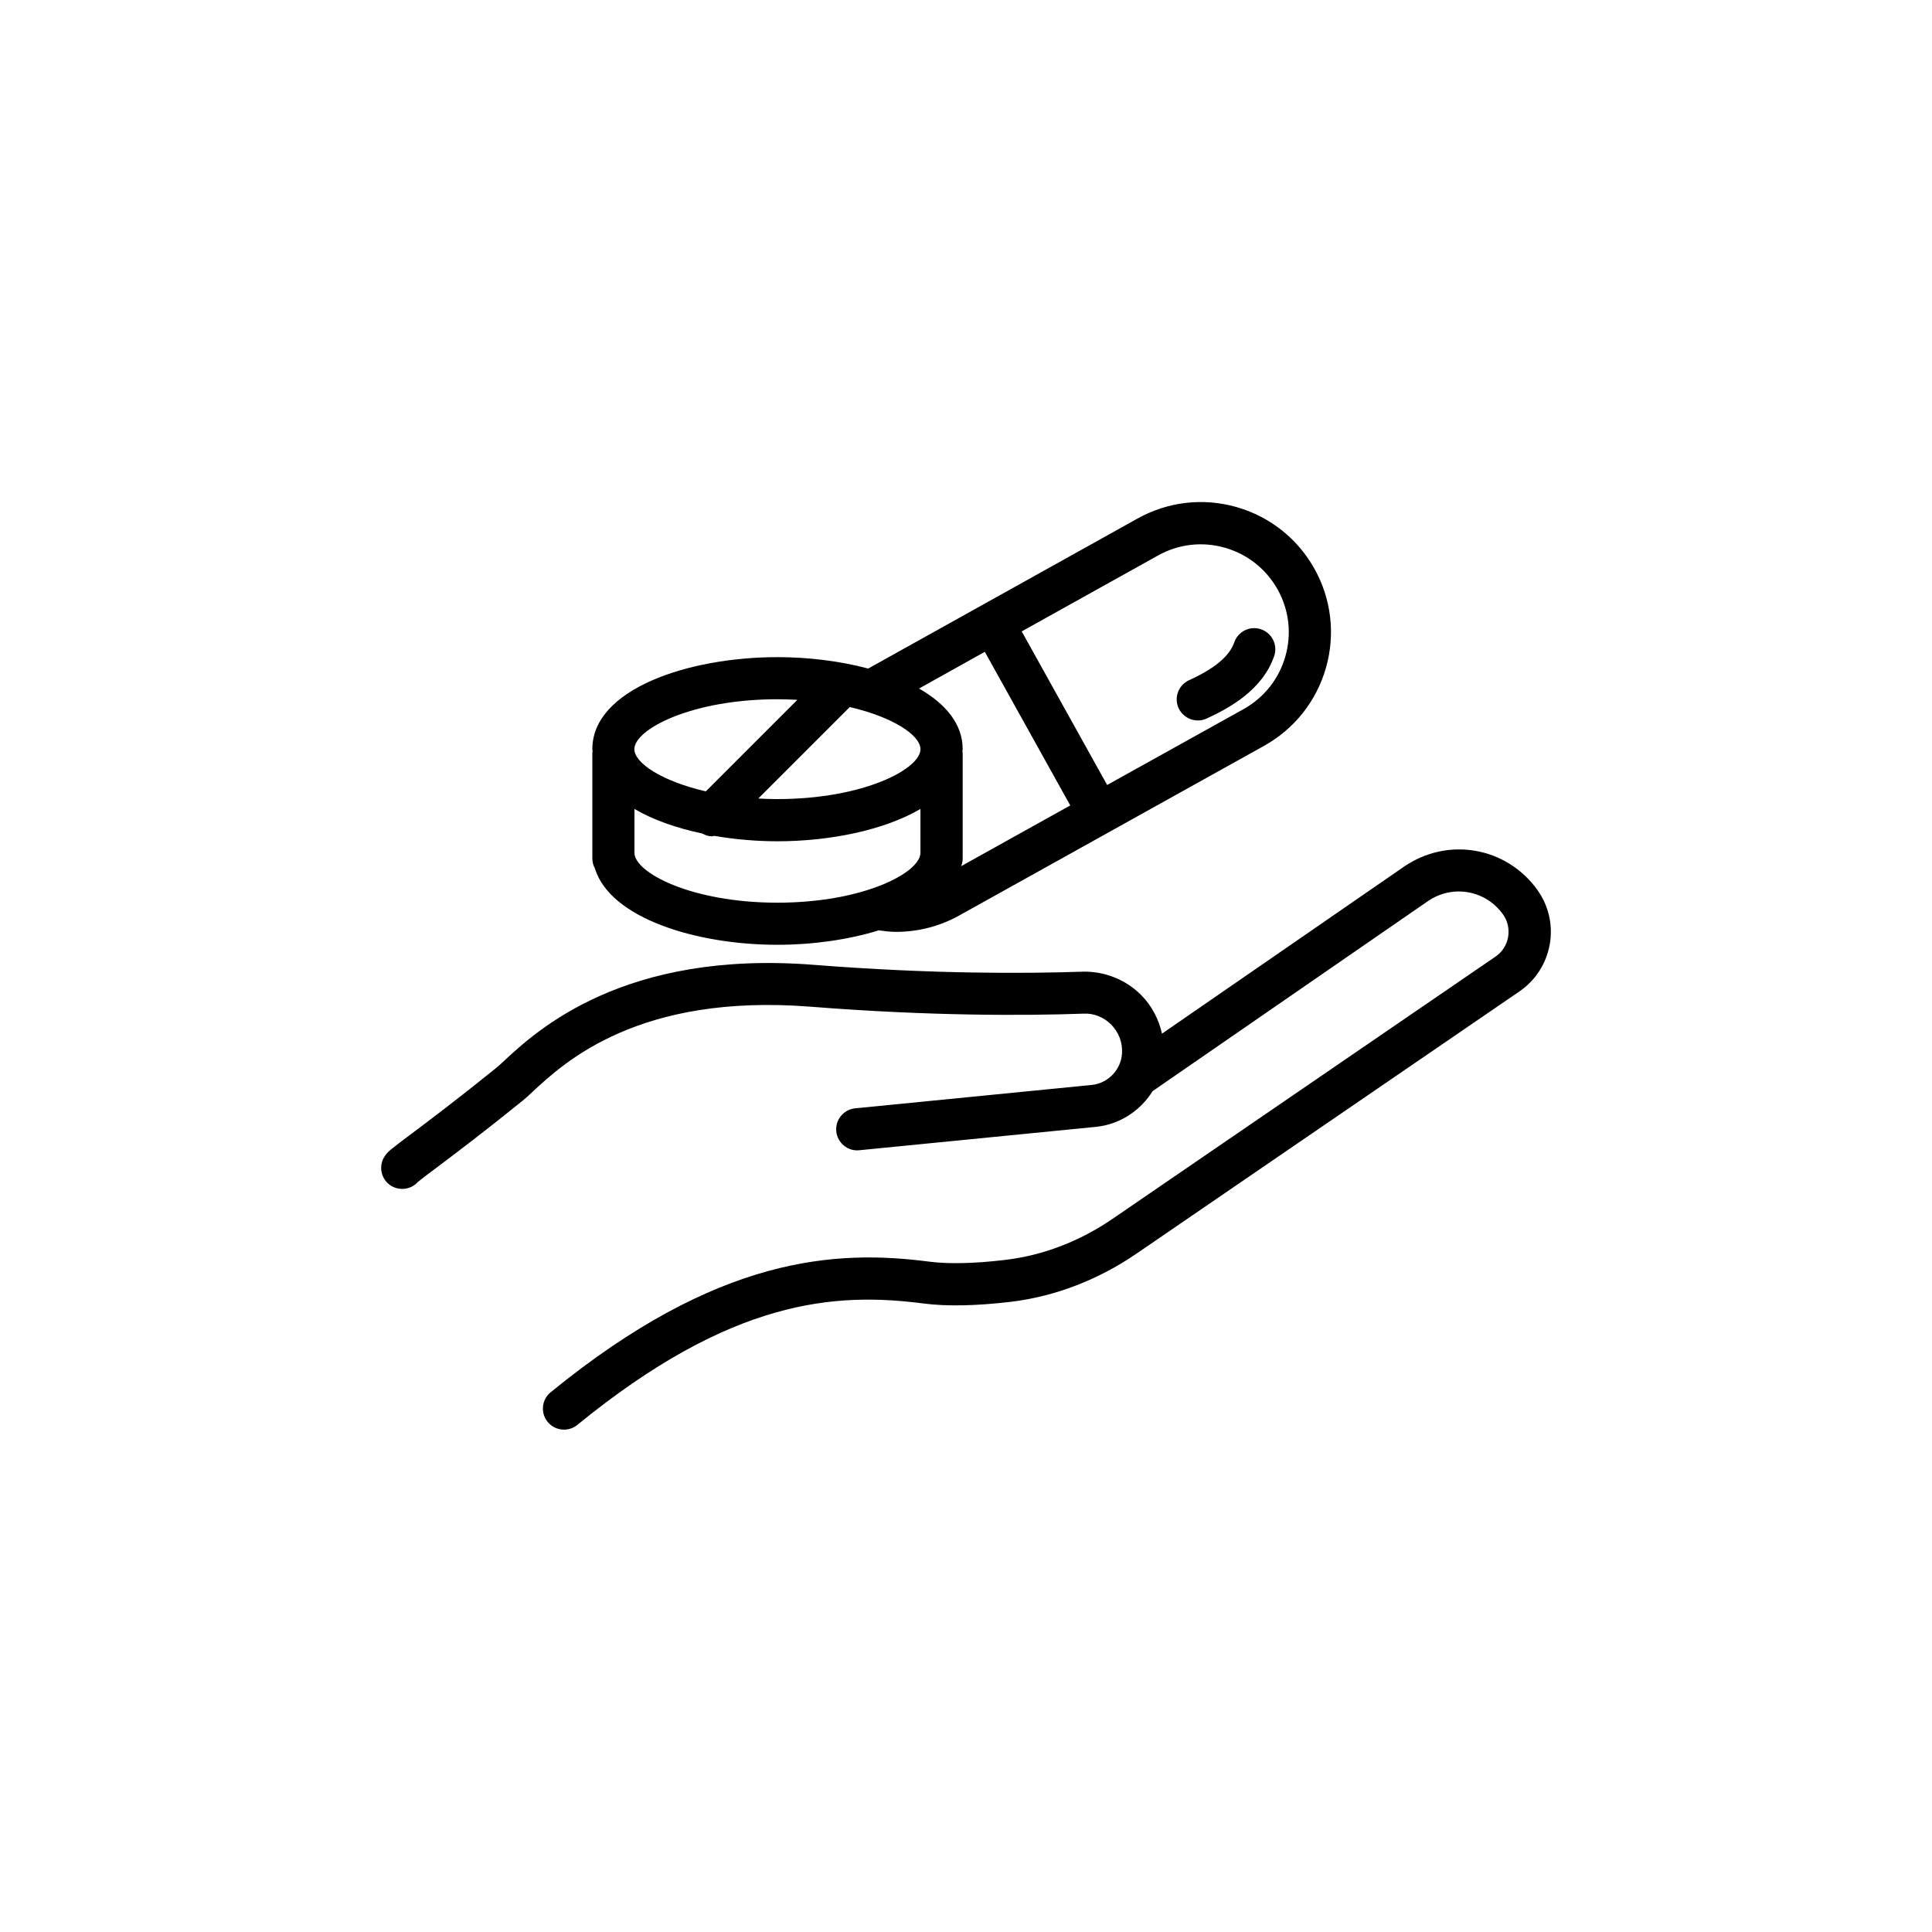
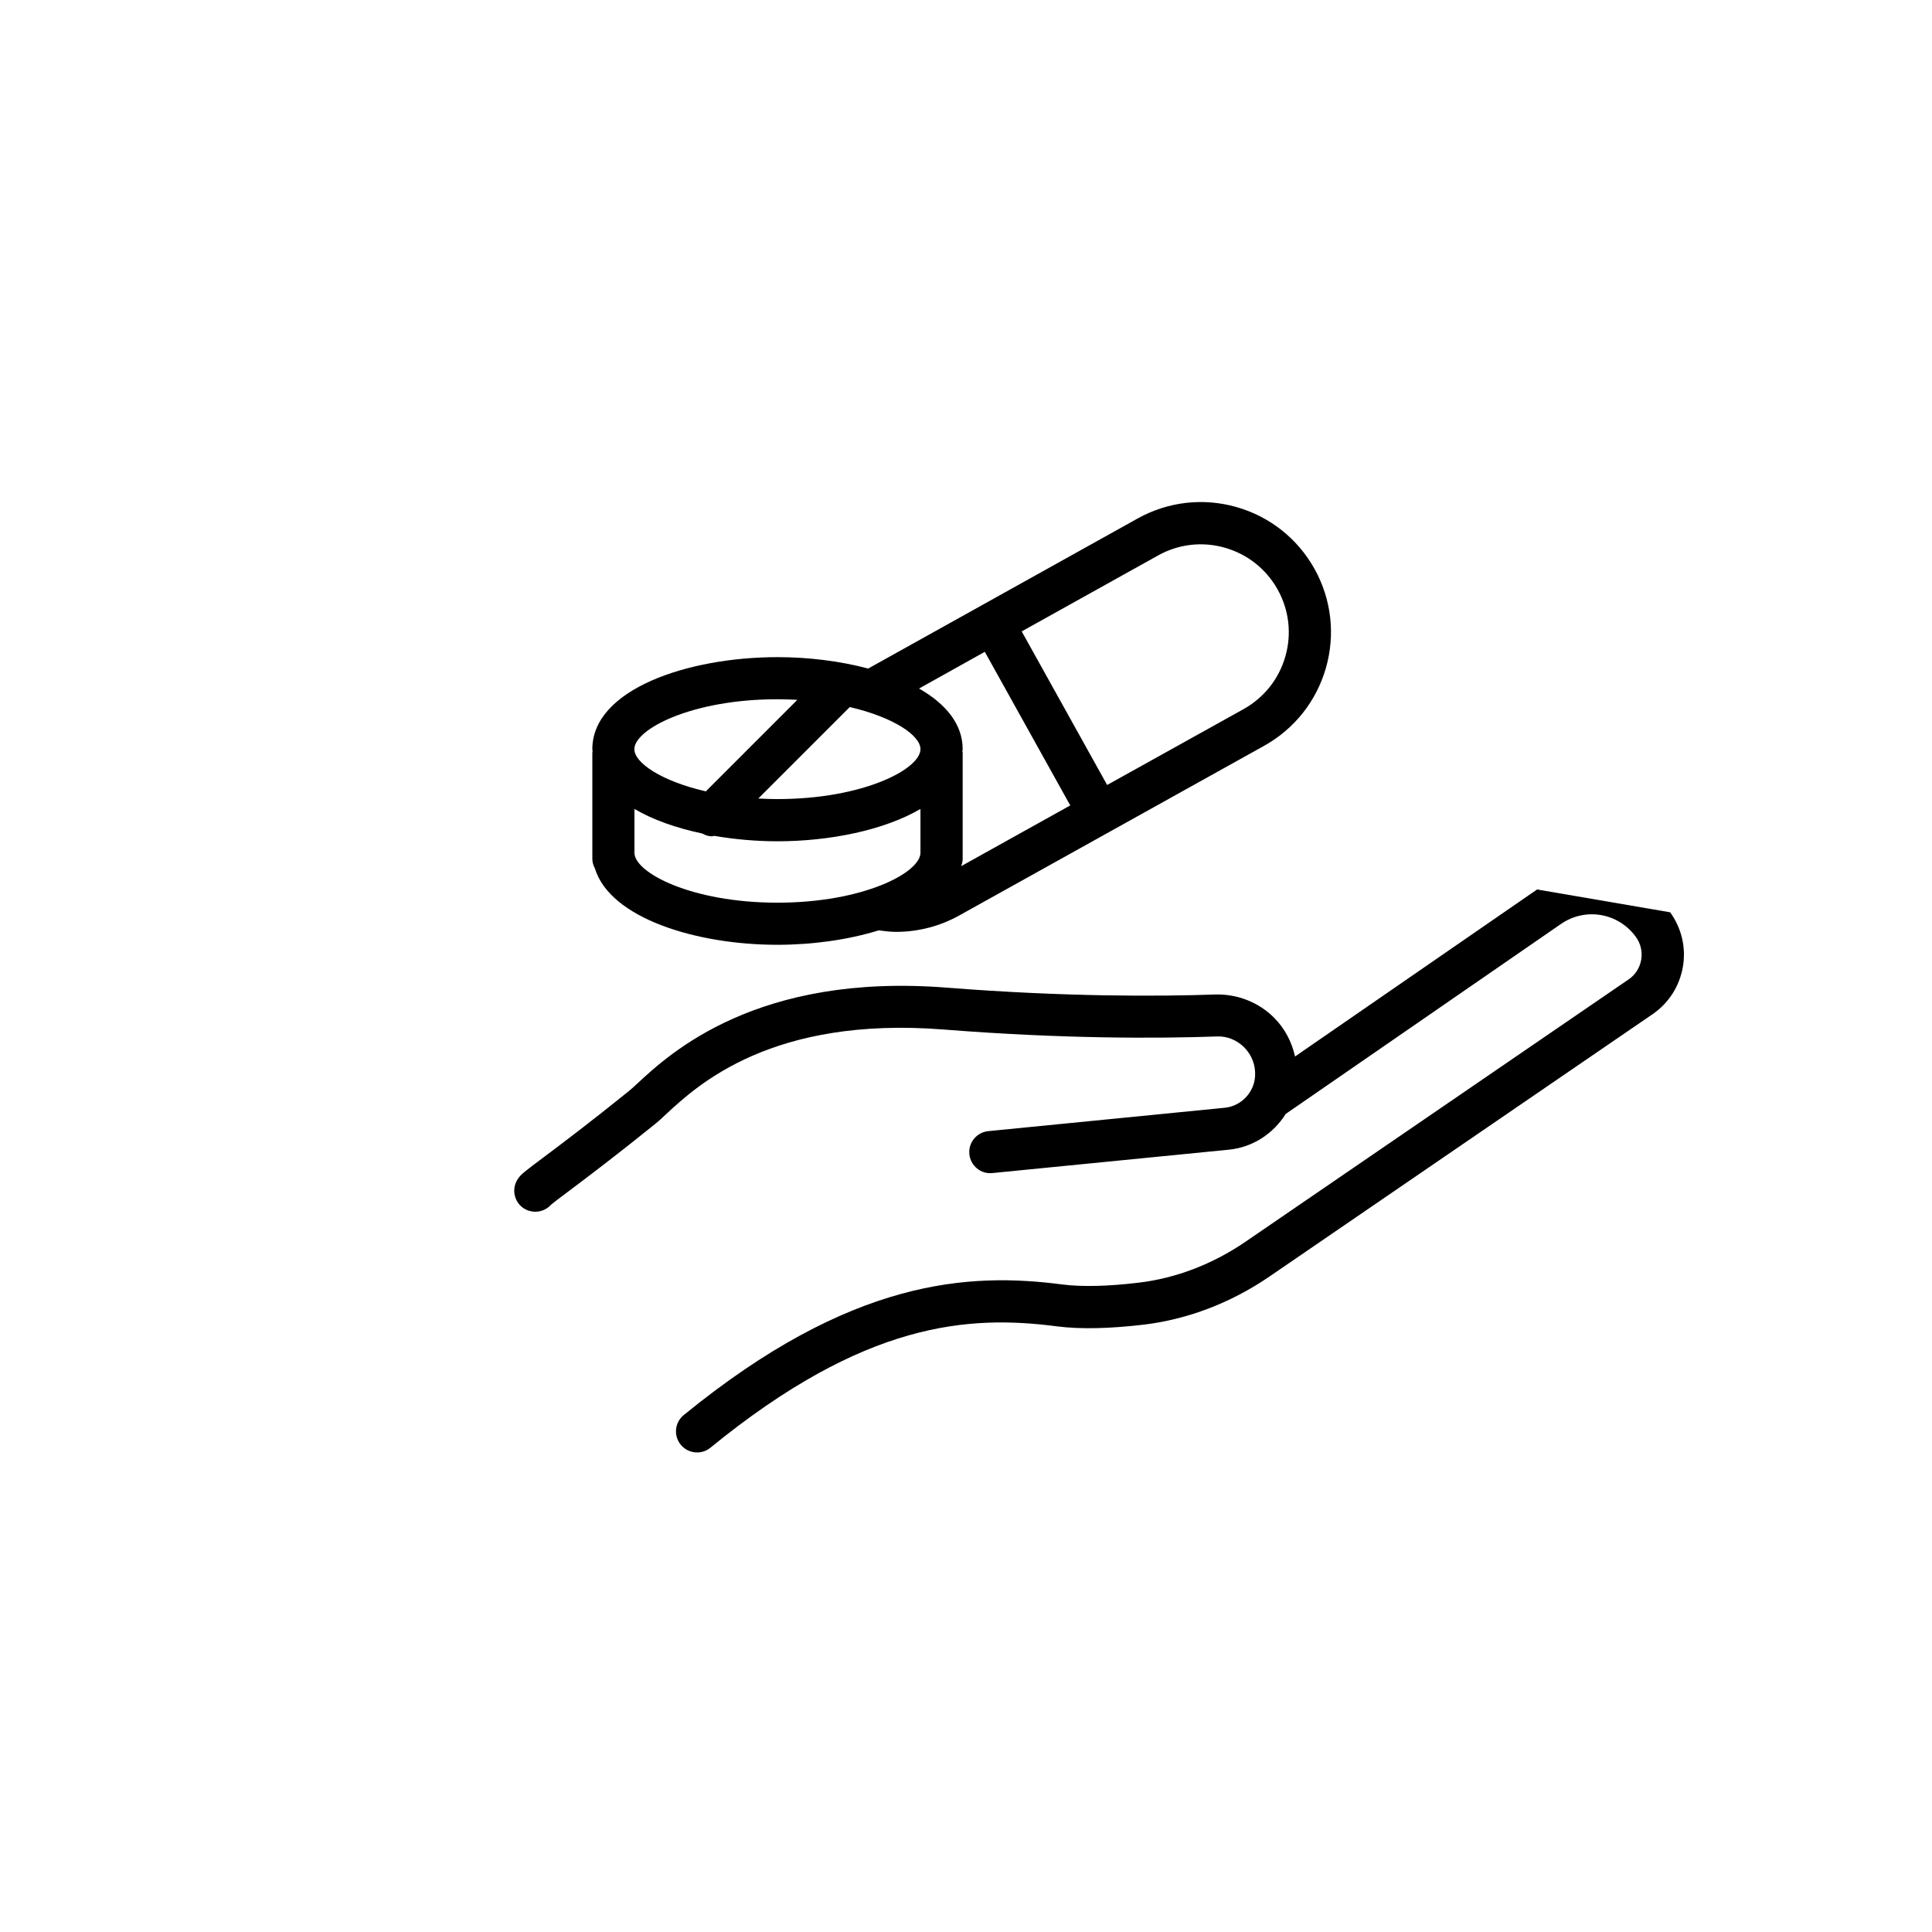
<svg xmlns="http://www.w3.org/2000/svg" fill="#000000" width="800px" height="800px" version="1.1" viewBox="144 144 512 512">
  <g>
-     <path d="m551.34 379.72c-8.238-11.336-23.703-13.98-35.266-6.047l-64.137 44.258c-0.855-3.805-2.672-7.356-5.465-10.176-4.106-4.18-9.848-6.422-15.695-6.246-15.289 0.527-40.055 0.629-71.062-1.812-50.355-3.981-73.406 17.355-82.07 25.391-0.883 0.805-1.586 1.484-2.168 1.941-10.027 8.113-17.887 14.031-22.598 17.559-5.215 3.906-6.144 4.609-6.926 5.82-1.715 2.57-1.008 6.047 1.535 7.734 0.957 0.629 2.039 0.934 3.098 0.934 1.562 0 3.098-0.656 4.18-1.863 0.707-0.605 2.344-1.84 4.836-3.703 4.762-3.578 12.723-9.574 22.898-17.809 0.73-0.578 1.637-1.41 2.719-2.445 8.414-7.809 28.113-26.047 73.605-22.469 31.539 2.492 56.73 2.394 72.32 1.84 2.769-0.152 5.391 0.957 7.356 2.922 1.965 2.016 2.996 4.66 2.848 7.508-0.203 4.383-3.68 8.035-8.035 8.465l-62.676 6.195c-3.074 0.301-5.316 3.047-5.012 6.098 0.301 3.074 3.047 5.34 6.098 5.012l62.676-6.195c6.375-0.629 11.84-4.309 15.062-9.473l72.926-50.332c6.5-4.484 15.242-2.973 19.875 3.426 1.285 1.762 1.762 3.906 1.41 6.047-0.379 2.141-1.562 4.004-3.352 5.215l-101.54 69.527c-8.641 5.918-18.438 9.672-28.289 10.832-8.137 0.984-15.141 1.133-20.203 0.48-24.738-3.223-56-1.613-100.36 34.613-2.394 1.941-2.746 5.465-0.781 7.859 1.109 1.359 2.719 2.039 4.332 2.039 1.234 0 2.492-0.402 3.527-1.258 40.973-33.441 68.379-35.203 91.855-32.156 6.047 0.781 13.777 0.629 22.973-0.453 11.637-1.387 23.148-5.793 33.277-12.723l101.54-69.527c4.309-2.949 7.152-7.406 8.062-12.543 0.883-5.113-0.328-10.277-3.375-14.484z" />
+     <path d="m551.34 379.72l-64.137 44.258c-0.855-3.805-2.672-7.356-5.465-10.176-4.106-4.18-9.848-6.422-15.695-6.246-15.289 0.527-40.055 0.629-71.062-1.812-50.355-3.981-73.406 17.355-82.07 25.391-0.883 0.805-1.586 1.484-2.168 1.941-10.027 8.113-17.887 14.031-22.598 17.559-5.215 3.906-6.144 4.609-6.926 5.82-1.715 2.57-1.008 6.047 1.535 7.734 0.957 0.629 2.039 0.934 3.098 0.934 1.562 0 3.098-0.656 4.18-1.863 0.707-0.605 2.344-1.84 4.836-3.703 4.762-3.578 12.723-9.574 22.898-17.809 0.73-0.578 1.637-1.41 2.719-2.445 8.414-7.809 28.113-26.047 73.605-22.469 31.539 2.492 56.73 2.394 72.32 1.84 2.769-0.152 5.391 0.957 7.356 2.922 1.965 2.016 2.996 4.66 2.848 7.508-0.203 4.383-3.68 8.035-8.035 8.465l-62.676 6.195c-3.074 0.301-5.316 3.047-5.012 6.098 0.301 3.074 3.047 5.34 6.098 5.012l62.676-6.195c6.375-0.629 11.84-4.309 15.062-9.473l72.926-50.332c6.5-4.484 15.242-2.973 19.875 3.426 1.285 1.762 1.762 3.906 1.41 6.047-0.379 2.141-1.562 4.004-3.352 5.215l-101.54 69.527c-8.641 5.918-18.438 9.672-28.289 10.832-8.137 0.984-15.141 1.133-20.203 0.48-24.738-3.223-56-1.613-100.36 34.613-2.394 1.941-2.746 5.465-0.781 7.859 1.109 1.359 2.719 2.039 4.332 2.039 1.234 0 2.492-0.402 3.527-1.258 40.973-33.441 68.379-35.203 91.855-32.156 6.047 0.781 13.777 0.629 22.973-0.453 11.637-1.387 23.148-5.793 33.277-12.723l101.54-69.527c4.309-2.949 7.152-7.406 8.062-12.543 0.883-5.113-0.328-10.277-3.375-14.484z" />
    <path d="m350.02 394.38c9.246 0 18.715-1.309 26.852-3.828 1.512 0.203 3.047 0.402 4.586 0.402 5.844 0 11.637-1.484 16.777-4.359l80.762-44.941c8.035-4.484 13.855-11.812 16.398-20.68 2.519-8.844 1.438-18.164-3.023-26.199-4.484-8.035-11.812-13.855-20.68-16.398-8.867-2.519-18.164-1.438-26.199 3.023l-71.414 39.773c-7.457-1.988-15.844-3.023-24.031-3.023-23.781 0-49.07 8.539-49.07 24.383 0 0.227 0.051 0.43 0.074 0.629 0 0.102-0.074 0.203-0.074 0.328v28.113c0 0.934 0.277 1.762 0.68 2.543 4.004 13.152 26.777 20.234 48.363 20.234zm-37.887-24.387v-11.613c4.938 2.898 11.133 5.062 17.938 6.5 0.832 0.453 1.688 0.754 2.594 0.754 0.203 0 0.402-0.102 0.605-0.125 5.441 0.934 11.133 1.438 16.75 1.438 13.93 0 28.312-2.949 37.91-8.566v11.613c0 5.266-15.113 13.227-37.91 13.227s-37.887-7.961-37.887-13.227zm75.801-27.457c0 5.266-15.113 13.227-37.91 13.227-1.738 0-3.402-0.051-5.062-0.152l24.234-24.234c11.707 2.723 18.738 7.559 18.738 11.16zm62.977-51.34c5.441-3.023 11.715-3.754 17.707-2.039 5.996 1.715 10.934 5.644 13.98 11.082 3.023 5.441 3.754 11.715 2.039 17.707-1.715 5.996-5.644 10.934-11.082 13.98l-36.148 20.102-22.645-40.703zm-45.926 25.543 22.645 40.707-28.914 16.098c0.227-0.605 0.402-1.258 0.402-1.941v-28.109c0-0.102-0.051-0.203-0.074-0.328 0-0.227 0.074-0.43 0.074-0.629 0-6.699-4.559-12.066-11.562-16.07zm-54.965 12.57c1.812 0 3.578 0.074 5.289 0.152l-24.258 24.258c-11.812-2.719-18.941-7.582-18.941-11.184 0.023-5.266 15.141-13.227 37.91-13.227z" />
-     <path d="m461.44 334.93c0.781 0 1.562-0.152 2.316-0.504 6.223-2.848 14.836-7.656 17.91-16.551 1.008-2.922-0.555-6.098-3.477-7.106-2.922-1.008-6.098 0.555-7.106 3.477-1.258 3.629-5.164 6.926-11.992 10.027-2.797 1.285-4.031 4.586-2.746 7.406 0.965 2.043 2.977 3.25 5.094 3.25z" />
  </g>
</svg>